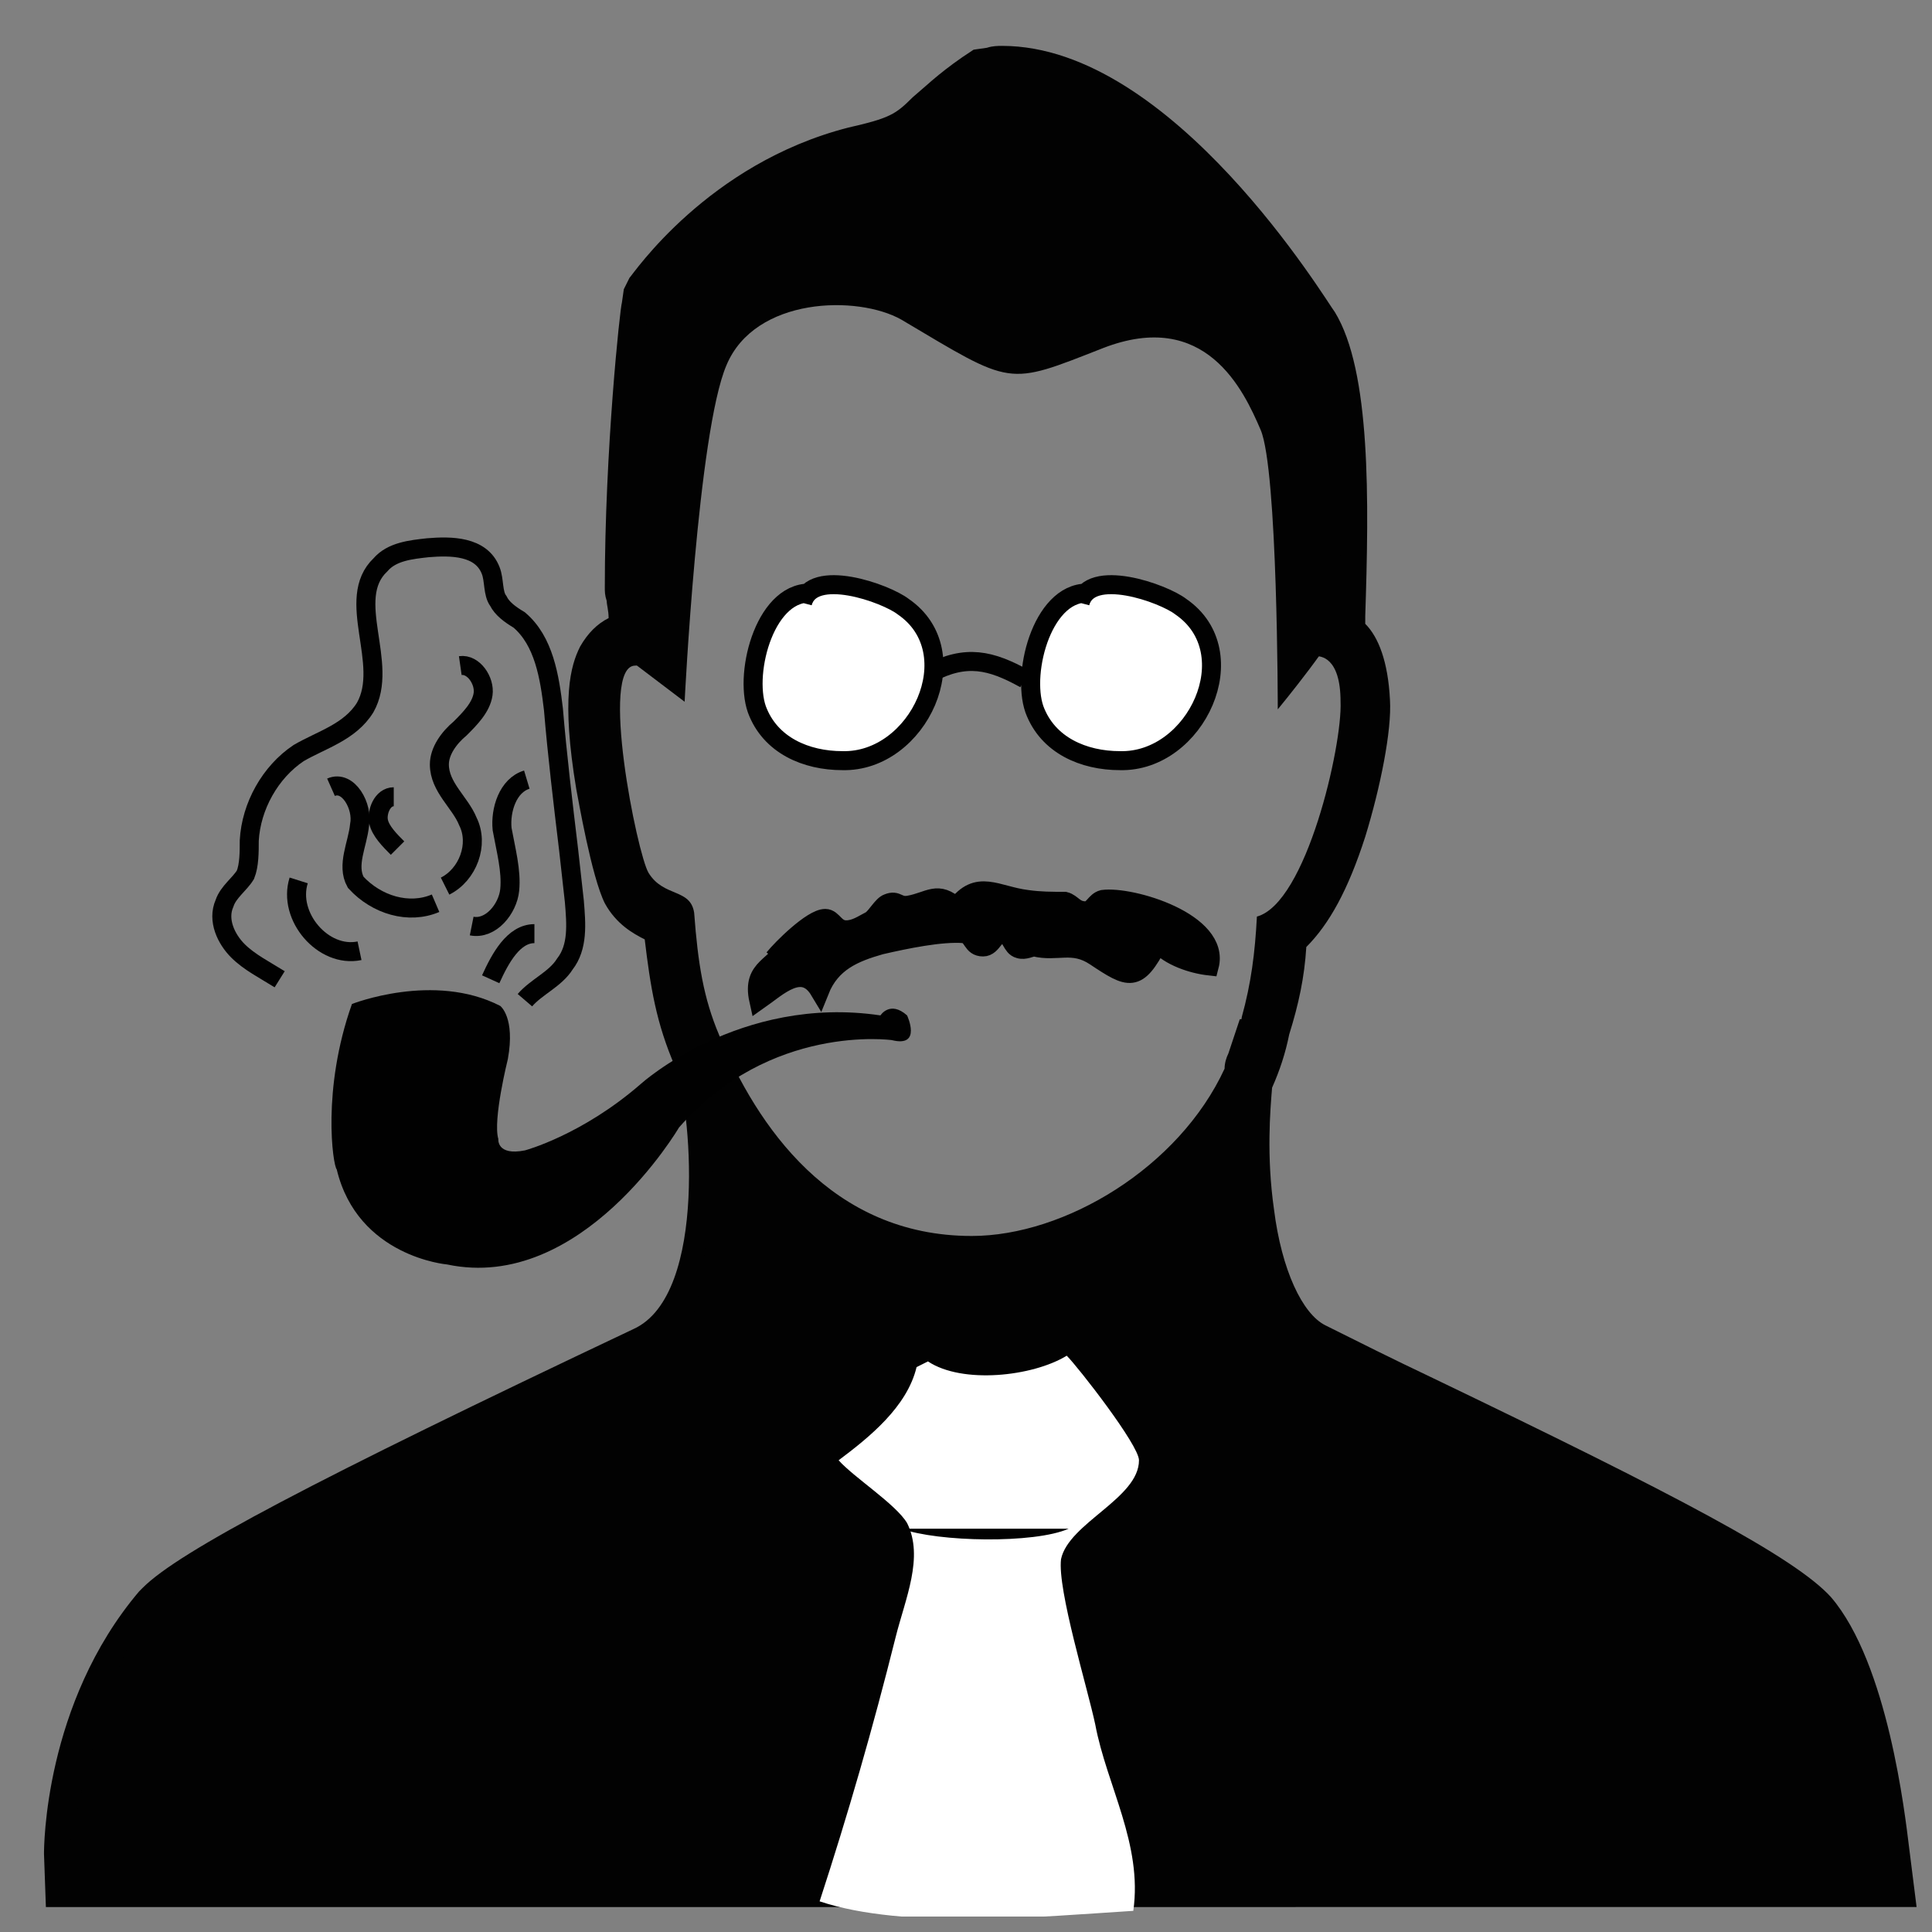
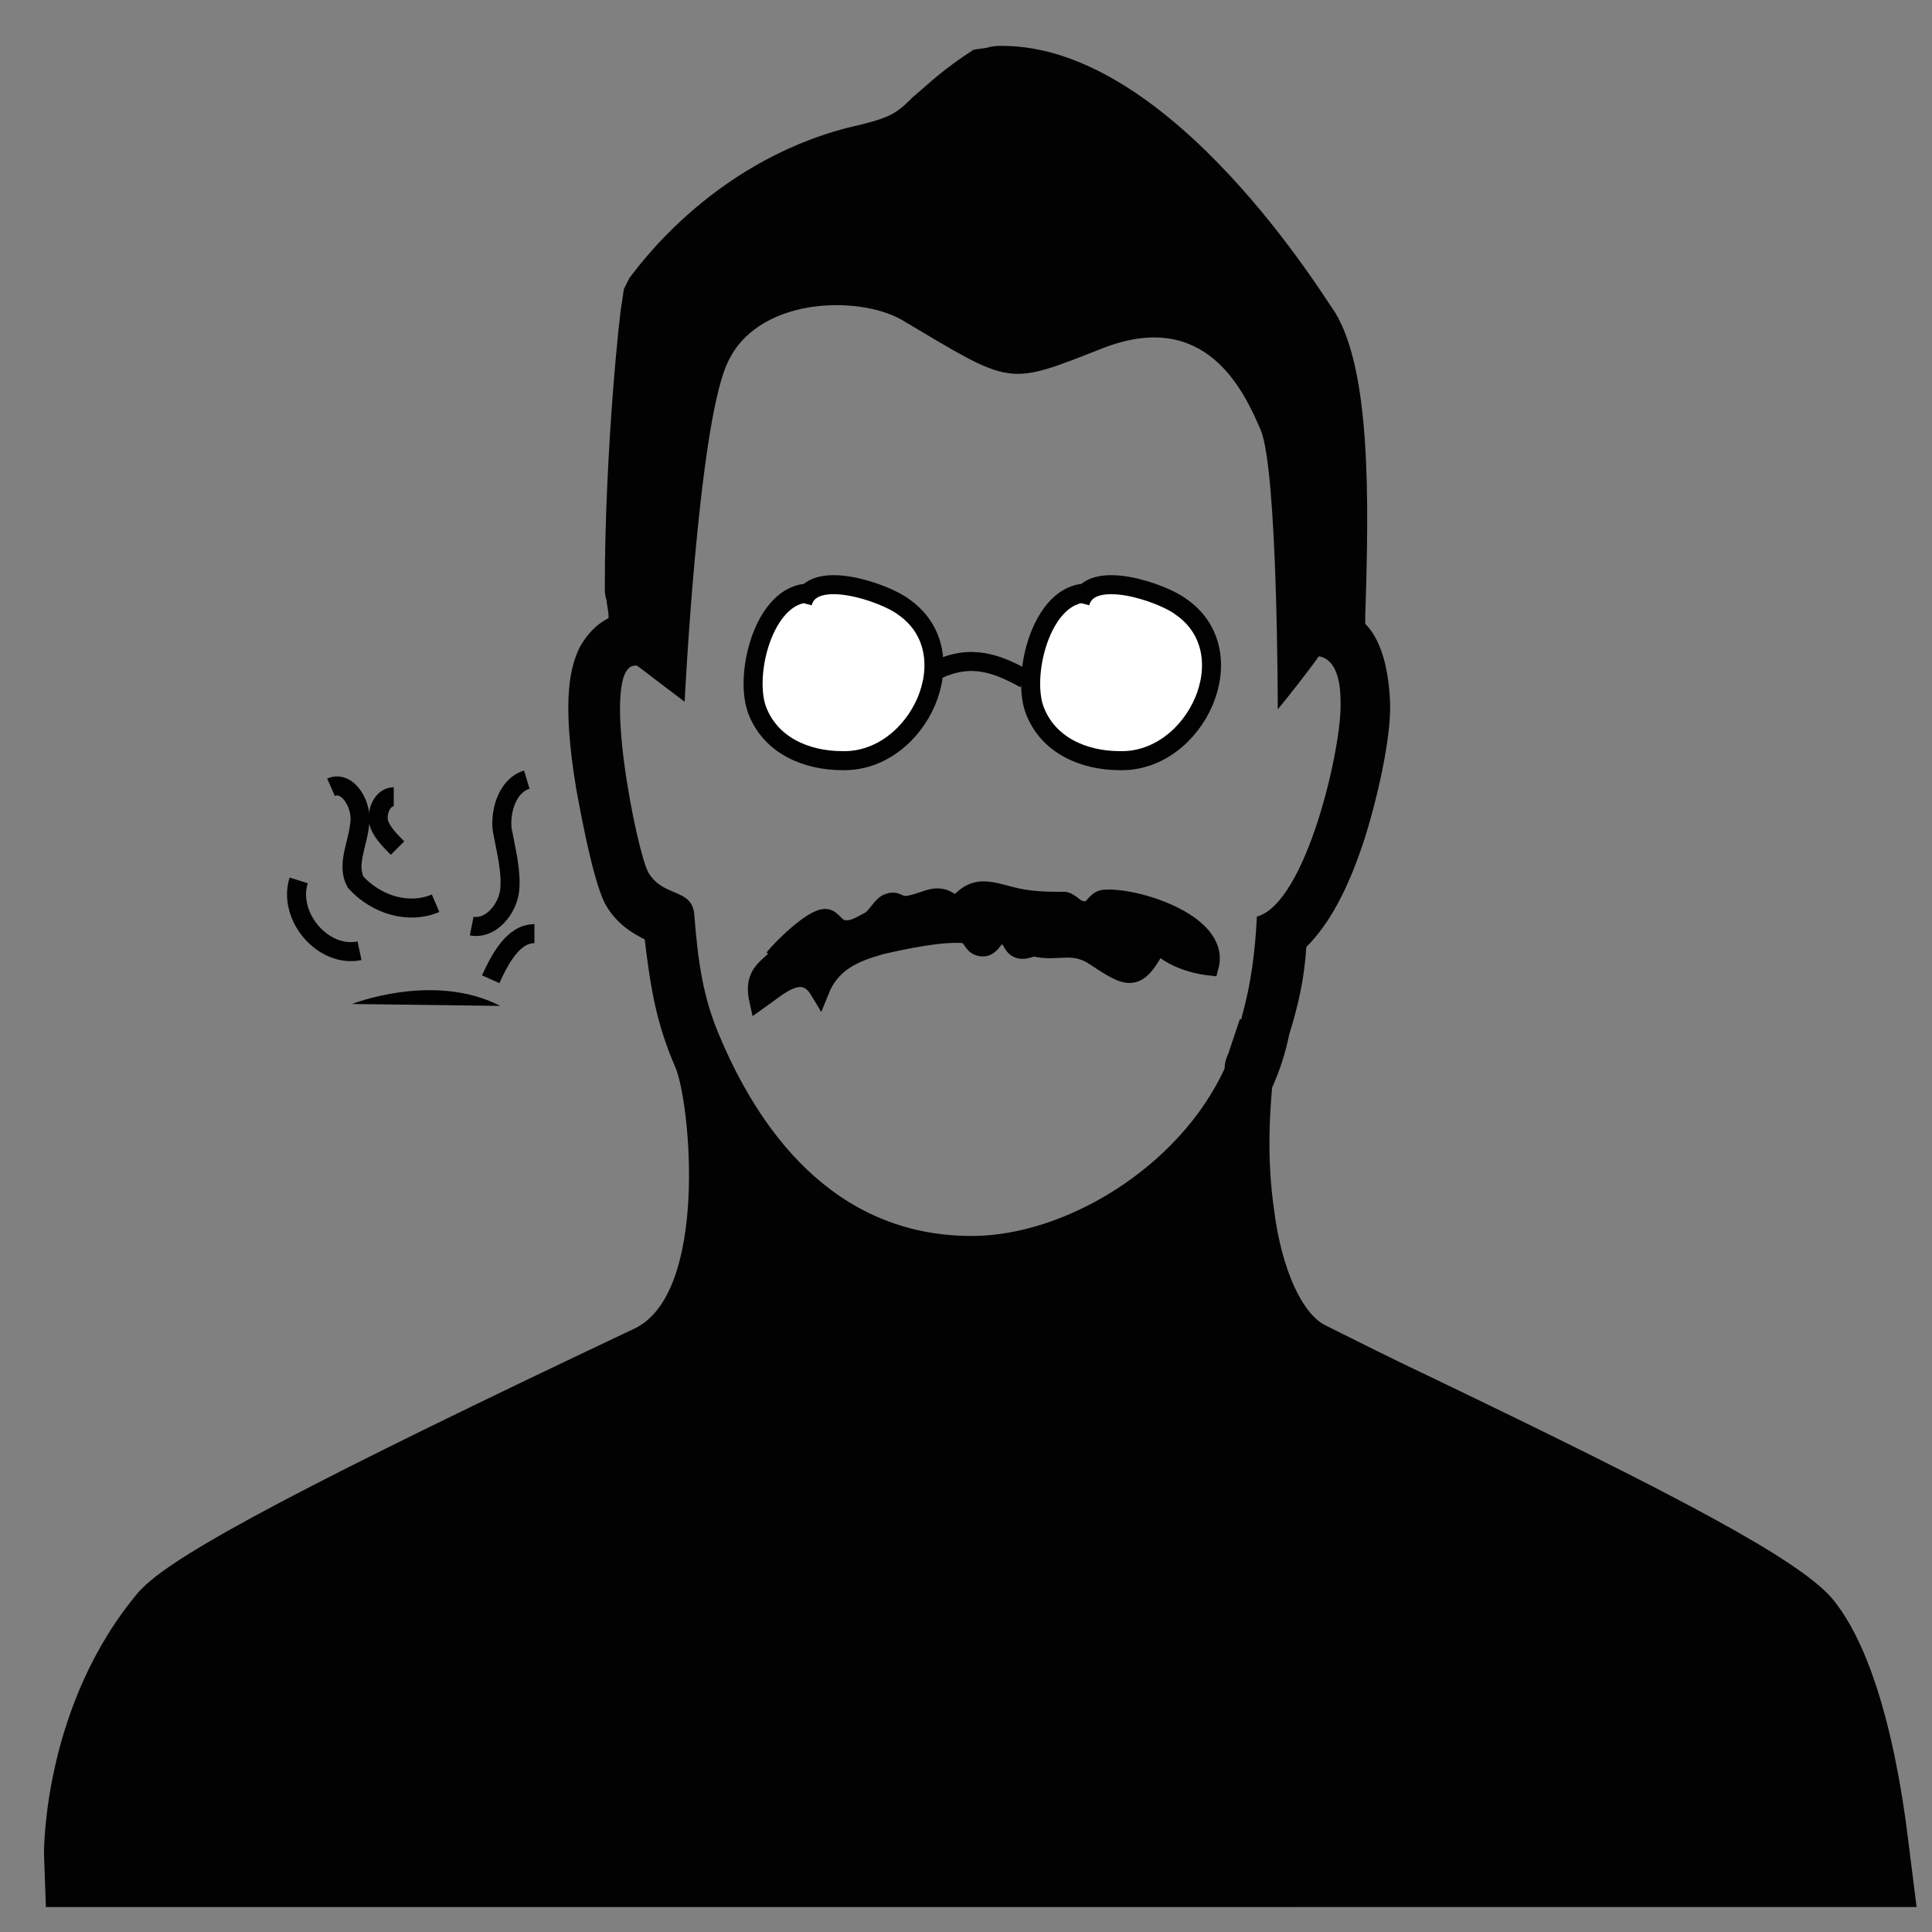
<svg xmlns="http://www.w3.org/2000/svg" width="800px" height="800px" version="1.1" viewBox="144 144 512 512">
  <rect x="144" y="144" width="512" height="512" fill="#808080" stroke="none" />
  <defs>
    <clipPath id="c">
      <path d="m155 156h496.9v494h-496.9z" />
    </clipPath>
    <clipPath id="b">
      <path d="m361 503h85v148.9h-85z" />
    </clipPath>
    <clipPath id="a">
      <path d="m148.09 217h219.91v264h-219.91z" />
    </clipPath>
  </defs>
  <g clip-path="url(#c)">
    <path d="m649.89 633.26c-1.008-8.062-5.543-48.367-20.656-66-9.574-10.578-41.312-27.207-106.3-58.441-9.574-4.535-18.641-9.07-27.711-13.602-6.047-3.023-11.586-14.609-13.602-30.73-2.016-14.105-1.008-26.199-0.504-32.242 2.016-4.535 3.527-9.07 4.535-14.105 2.519-8.062 4.031-15.113 4.535-23.176 6.047-6.047 11.082-15.113 15.617-29.223 4.031-13.098 7.055-28.215 6.551-36.273-0.504-10.078-3.023-16.625-6.551-20.152v-2.016c1.008-30.73 1.512-64.992-8.062-80.609-2.016-2.519-42.824-70.535-88.168-70.535-1.008 0-2.519 0-4.031 0.504l-3.527 0.504-3.023 2.016c-6.551 4.535-10.078 8.062-13.098 10.578-4.535 4.535-6.047 5.543-17.129 8.062-37.281 9.574-56.93 38.793-57.938 39.801l-1.508 3.019-0.504 3.527c-0.504 1.512-4.535 39.297-4.535 75.57 0 1.008 0 2.016 0.504 3.527 0 1.008 0.504 2.519 0.504 4.535-3.023 1.512-5.543 4.031-7.559 7.559-2.519 5.039-5.039 13.602-1.008 37.785 0.504 2.519 4.031 23.176 7.559 30.23 3.023 5.543 7.559 8.062 10.578 9.574 1.512 12.594 3.023 22.168 8.062 33.754 4.031 9.07 9.07 60.457-11.082 69.527-85.145 40.305-120.41 58.945-129.98 68.52l-1.008 1.008c-25.191 29.727-25.191 68.016-25.191 69.527l0.504 14.105h13.602l467.04-0.008h15.113zm-334.02-257.95c-3.023-5.039-13.098-54.914-3.527-54.914 9.07 0 6.047-17.129 6.047-20.656 0.504-36.273 4.535-74.059 4.535-74.059s17.129-25.695 49.879-34.258c20.656-5.039 17.129-9.07 34.762-20.656h2.519c32.242 0 66 46.352 76.578 63.48 10.578 17.633 4.535 83.633 6.047 83.633 1.008 0 6.551 0 6.551 12.09 0.504 11.586-9.07 53.402-22.168 56.93-0.504 9.574-1.512 17.633-4.031 26.703 0 0.504 0 0.504-0.504 0.504-1.008 3.023-2.016 6.047-3.023 9.07-0.504 1.008-1.008 2.519-1.008 4.031-12.09 26.199-42.32 44.336-67.008 44.336-37.281 0-56.93-29.223-67.008-53.402v-0.008c-4.031-9.574-5.543-18.641-6.551-32.242-1.008-6.551-8.059-4.031-12.09-10.582zm-145.6 259.46s-0.504-34.258 21.664-59.953c10.078-10.578 75.57-41.816 125.95-65.496 17.633-8.062 22.168-32.242 22.168-53.906 16.121 20.152 37.281 30.73 61.465 30.73 22.168 0 47.863-11.586 65.496-31.234 1.008 21.16 7.055 45.848 22.672 53.402 55.418 27.207 119.4 56.93 129.48 68.52 13.094 14.609 17.629 57.434 17.629 57.434z" fill="#020202" />
  </g>
  <path d="m334 435.77s32.746 38.793 50.383 40.809c17.633 2.519 26.199 3.023 44.84-6.551 18.641-9.574 45.848-42.32 46.352-34.258 0.504 8.062 0.504 49.375 9.07 57.434 8.566 8.062 114.87 56.93 124.95 63.984s26.199 26.199 27.711 39.801c2.016 13.602 9.07 44.336 9.07 44.336h-485.68s12.09-65.496 26.199-73.051c14.105-8.062 115.37-58.441 115.37-58.441s22.168-12.09 25.695-18.137c3.023-6.051 6.047-55.926 6.047-55.926z" fill="#020202" />
  <path d="m499.75 307.3c-0.504 4.535-17.129 24.688-17.129 24.688s0-63.48-4.535-74.059-14.609-32.242-41.816-21.664c-25.695 10.078-23.68 10.078-53.402-7.559-11.586-6.551-38.793-6.047-46.352 12.09-7.559 17.633-11.082 89.176-11.082 89.176l-14.609-11.082 5.039-98.746 37.785-29.223 25.695-10.078 20.656-14.609 11.586-6.047 30.23 13.098 27.711 24.688 21.664 28.719 6.047 18.137c-0.008 0 2.512 57.938 2.512 62.473z" fill="#020202" />
  <path transform="matrix(5.038 0 0 5.038 148.09 148.09)" d="m56.6 30.4c-2.5-0.3-3.7 4.1-3 6.1 0.7 1.9 2.6 2.7 4.5 2.7 4 0.1 6.7-5.7 3.2-8.1-0.9-0.7-4.8-2.1-5.3-0.2" fill="#ffffff" stroke="#010101" stroke-miterlimit="10" />
  <path transform="matrix(5.038 0 0 5.038 148.09 148.09)" d="m42 30.4c-2.5-0.3-3.7 4.1-3 6.1 0.7 1.9 2.6 2.7 4.5 2.7 4 0.1 6.7-5.7 3.2-8.1-0.9-0.7-4.8-2.1-5.3-0.2" fill="#ffffff" stroke="#010101" stroke-miterlimit="10" />
  <path transform="matrix(5.038 0 0 5.038 148.09 148.09)" d="m48.1 34.6c1.9-1 3.2-0.7 5 0.3" fill="none" stroke="#010101" stroke-miterlimit="10" />
  <path transform="matrix(5.038 0 0 5.038 148.09 148.09)" d="m39.9 49.6c0.4-0.5 2-2.1 2.7-2.1 0.4 0 0.5 0.6 1.1 0.6 0.5 0 0.9-0.3 1.3-0.5 0.3-0.2 0.6-0.8 0.9-0.9 0.5-0.2 0.5 0.2 1.1 0.1 1.1-0.2 1.5-0.8 2.5 0.1 1.1-1.5 2.1-0.6 3.7-0.4 0.7 0.1 1.3 0.1 2 0.1 0.4 0.1 0.5 0.5 1.1 0.5 0.4 0 0.5-0.5 0.9-0.6 1.5-0.2 6.2 1.2 5.6 3.5-0.9-0.1-2.1-0.5-2.7-1.2-1.1 2.1-1.5 1.9-3.3 0.7-1.2-0.8-2-0.2-3.2-0.5-0.2 0-0.5 0.2-0.8 0.1-0.4-0.1-0.4-0.7-0.8-0.8-0.5-0.1-0.6 0.7-1.1 0.7-0.6 0-0.5-0.6-1-0.7-1.2-0.1-3.1 0.3-4.4 0.6-1.4 0.4-2.6 0.9-3.2 2.4-0.9-1.5-2.2-0.2-3.2 0.5-0.4-1.8 1-1.7 1.5-3" fill="#010101" stroke="#010101" stroke-miterlimit="10" />
  <g clip-path="url(#b)">
-     <path d="m386.9 506.3c-2.519 10.578-12.594 18.641-20.656 24.688 4.031 4.535 15.113 11.586 18.137 16.625 4.535 9.07-0.504 20.152-3.023 30.23-6.047 24.184-12.594 46.855-20.152 70.031 22.672 7.559 58.945 4.031 83.129 2.519 2.519-17.633-7.055-33.25-10.078-49.375-2.016-9.574-10.078-35.77-9.07-43.832 2.016-9.574 20.656-16.121 20.656-26.199 0-4.031-16.121-24.688-19.145-27.711-9.07 5.543-27.711 7.559-36.777 1.512" fill="#ffffff" />
-   </g>
+     </g>
  <path d="m382.87 549.12c9.574 3.527 35.266 4.031 44.336 0" fill="#010101" />
-   <path d="m237.27 410.07s21.664-8.566 39.297 0.504c0 0 4.031 3.023 2.016 14.105 0 0-4.031 16.121-2.519 21.16 0 0-0.504 4.535 7.055 3.023 0 0 15.113-4.031 30.73-17.633 0 0 26.199-23.68 63.48-18.137 0 0 2.519-4.031 7.055 0 0 0 4.031 8.566-4.031 6.551 0 0-32.242-4.535-56.426 23.176 0 0-25.695 43.832-61.465 36.273 0 0-23.68-2.016-29.223-25.191-1.008-1.008-4.031-21.16 4.031-43.832z" fill="#010101" />
-   <path transform="matrix(5.038 0 0 5.038 148.09 148.09)" d="m22.6 45.8c1.2-0.6 1.8-2.2 1.2-3.4-0.4-1-1.5-1.8-1.5-3 0-0.7 0.5-1.4 1.1-1.9 0.5-0.5 1.1-1.1 1.2-1.8s-0.5-1.6-1.2-1.5" fill="none" stroke="#010101" stroke-miterlimit="10" />
+   <path d="m237.27 410.07s21.664-8.566 39.297 0.504z" fill="#010101" />
  <path transform="matrix(5.038 0 0 5.038 148.09 148.09)" d="m24 47.9c1 0.2 1.9-0.9 2-1.9 0.1-1-0.2-2.1-0.4-3.2-0.1-1 0.3-2.3 1.3-2.6" fill="none" stroke="#010101" stroke-miterlimit="10" />
  <path transform="matrix(5.038 0 0 5.038 148.09 148.09)" d="m25 50.7c0.5-1.1 1.2-2.4 2.3-2.4" fill="none" stroke="#010101" stroke-miterlimit="10" />
  <path transform="matrix(5.038 0 0 5.038 148.09 148.09)" d="m22.1 46.7c-1.4 0.6-3.1 0.1-4.2-1.1-0.5-0.9 0.1-2 0.2-3 0.2-1-0.6-2.4-1.5-2" fill="none" stroke="#010101" stroke-miterlimit="10" />
  <path transform="matrix(5.038 0 0 5.038 148.09 148.09)" d="m18.1 49.2c-1.9 0.4-3.8-1.8-3.2-3.7" fill="none" stroke="#010101" stroke-miterlimit="10" />
  <path transform="matrix(5.038 0 0 5.038 148.09 148.09)" d="m20.1 43.8c-0.4-0.4-0.9-0.9-1-1.4s0.2-1.3 0.8-1.3" fill="none" stroke="#010101" stroke-miterlimit="10" />
  <g clip-path="url(#a)">
-     <path transform="matrix(5.038 0 0 5.038 148.09 148.09)" d="m13.9 50.7c-0.8-0.5-1.6-0.9-2.2-1.5-0.6-0.6-1.1-1.6-0.7-2.5 0.2-0.6 0.8-1 1.1-1.5 0.2-0.5 0.2-1.2 0.2-1.8 0.1-1.8 1.1-3.6 2.6-4.6 1.2-0.7 2.7-1.1 3.5-2.4 1.3-2.3-1.1-5.7 0.8-7.5 0.6-0.7 1.6-0.8 2.5-0.9 1.2-0.1 2.8-0.1 3.3 1.2 0.2 0.5 0.1 1.2 0.4 1.6 0.2 0.4 0.6 0.7 1.1 1 1.3 1.1 1.6 3 1.8 4.7 0.2 2.4 0.5 4.9 0.8 7.4 0.1 0.9 0.2 1.8 0.3 2.7 0.1 1.2 0.2 2.4-0.5 3.3-0.5 0.8-1.5 1.2-2.1 1.9" fill="none" stroke="#010101" stroke-miterlimit="10" />
-   </g>
+     </g>
</svg>